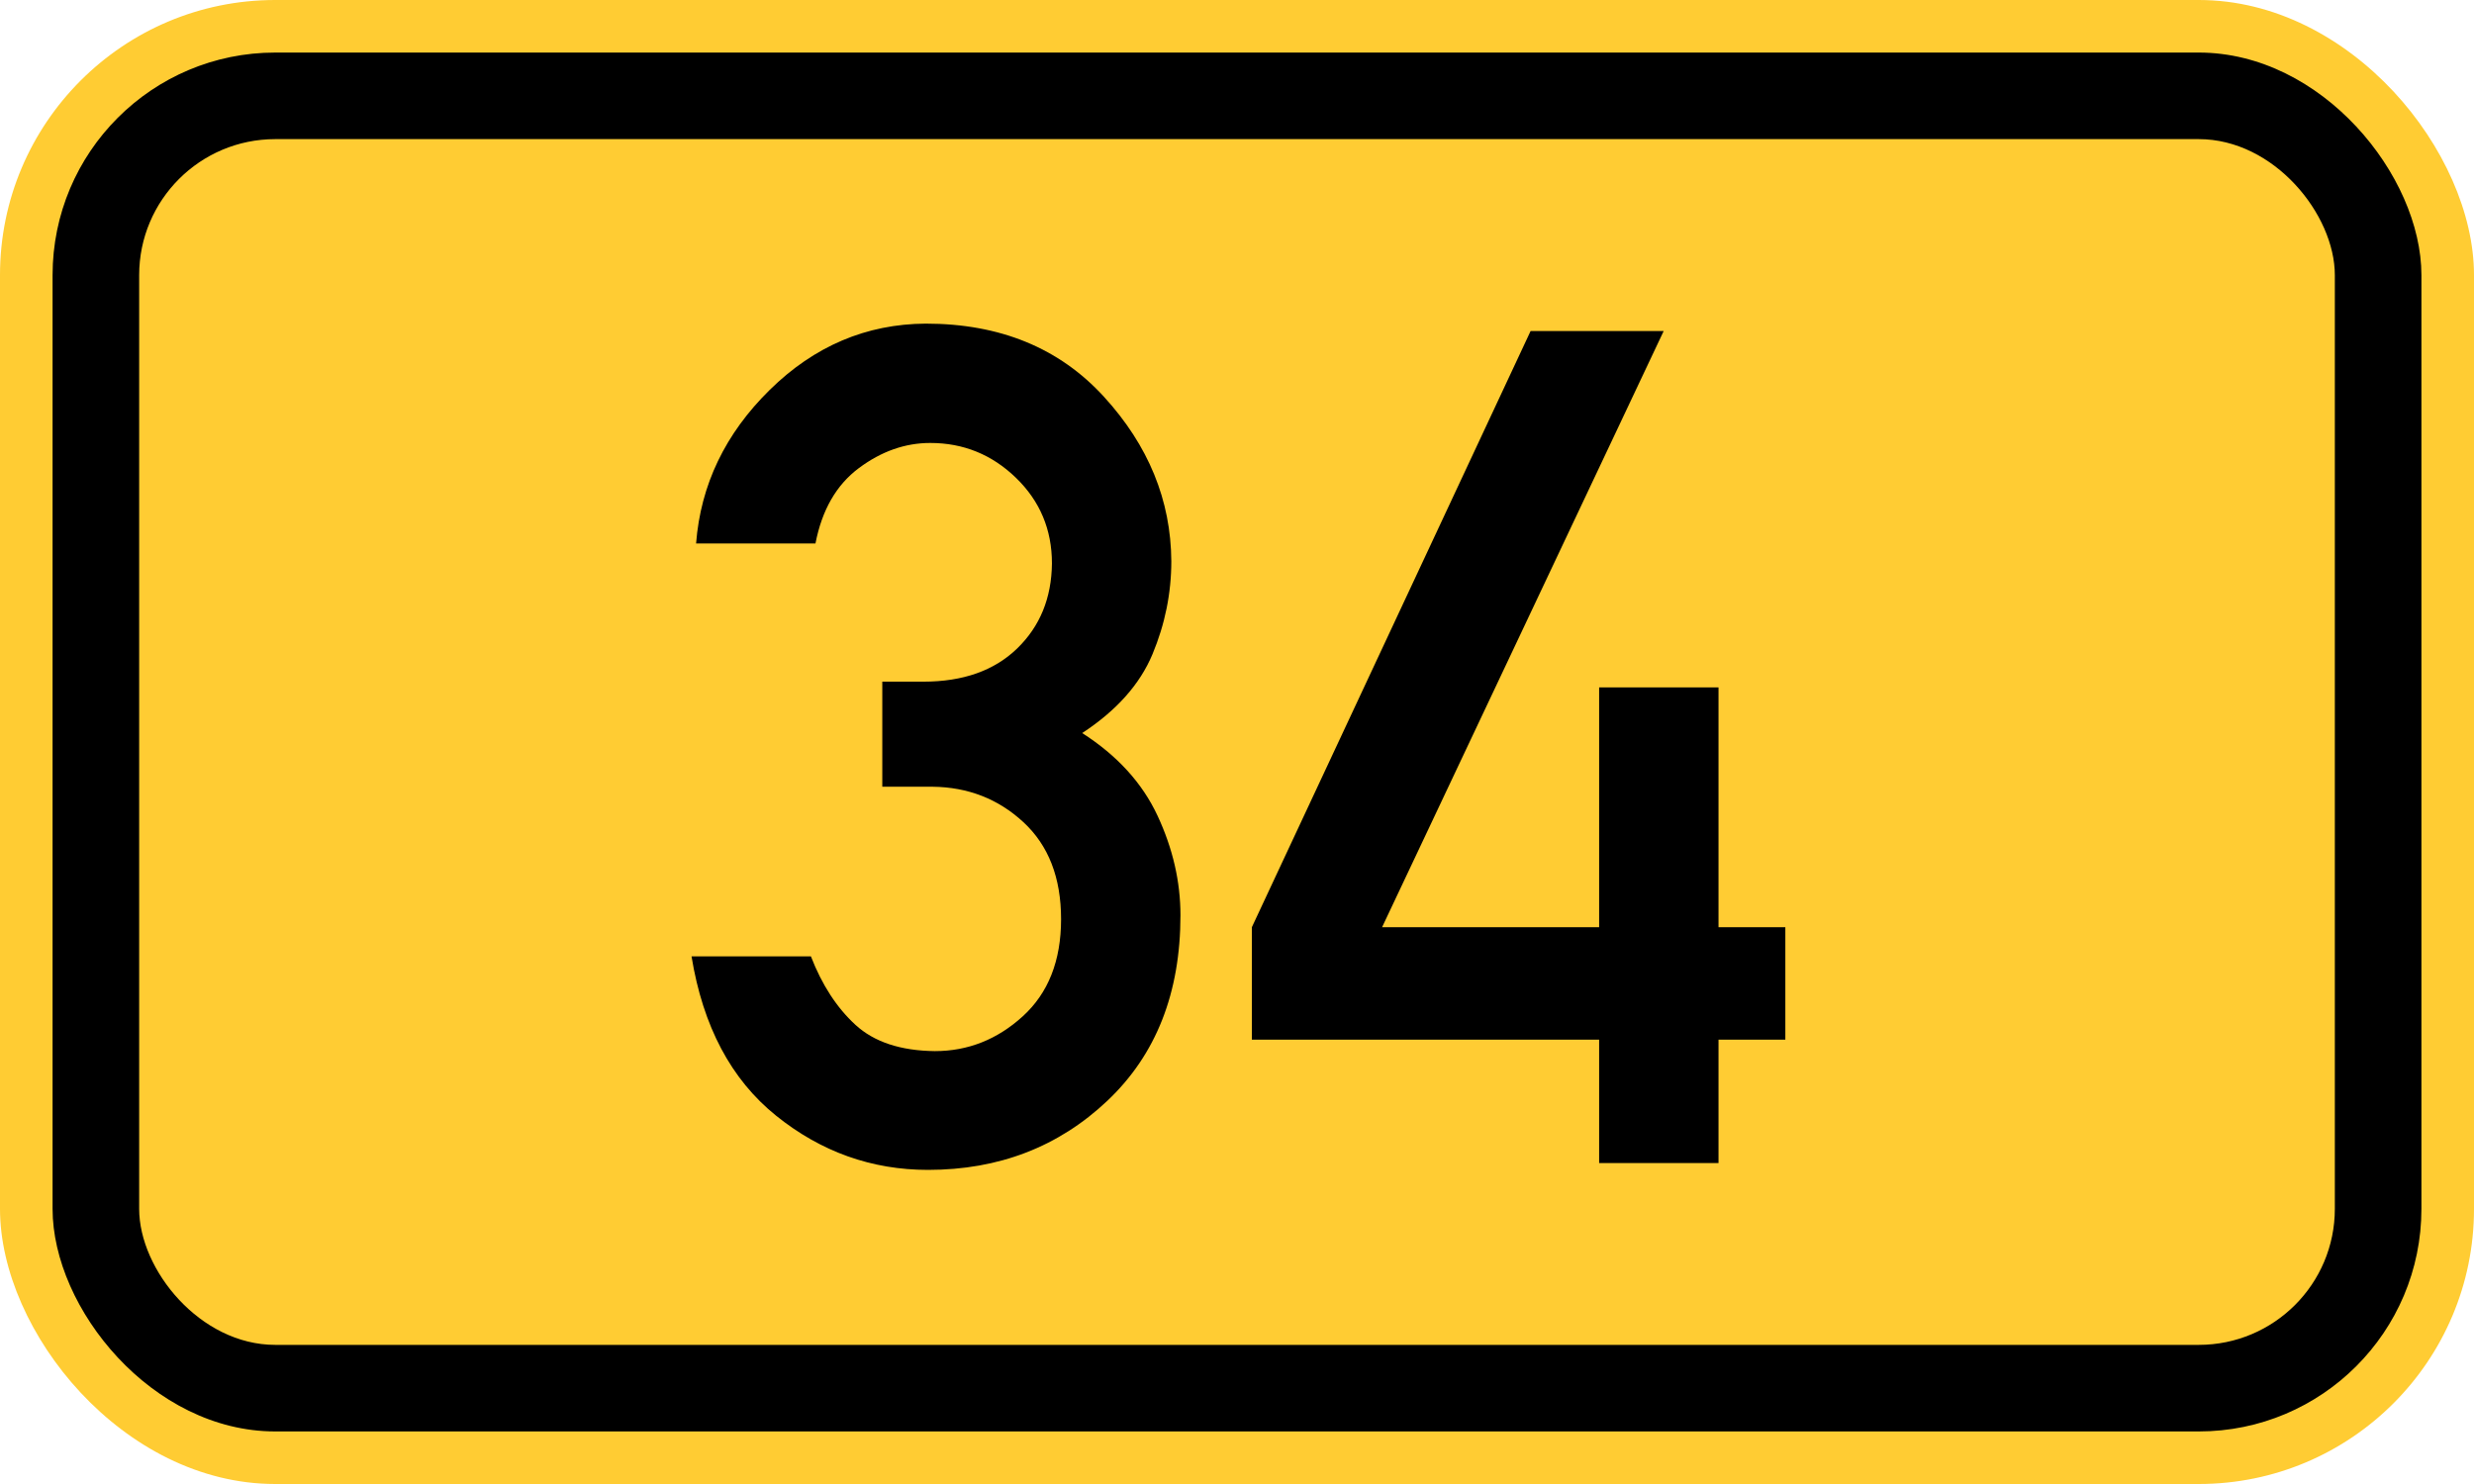
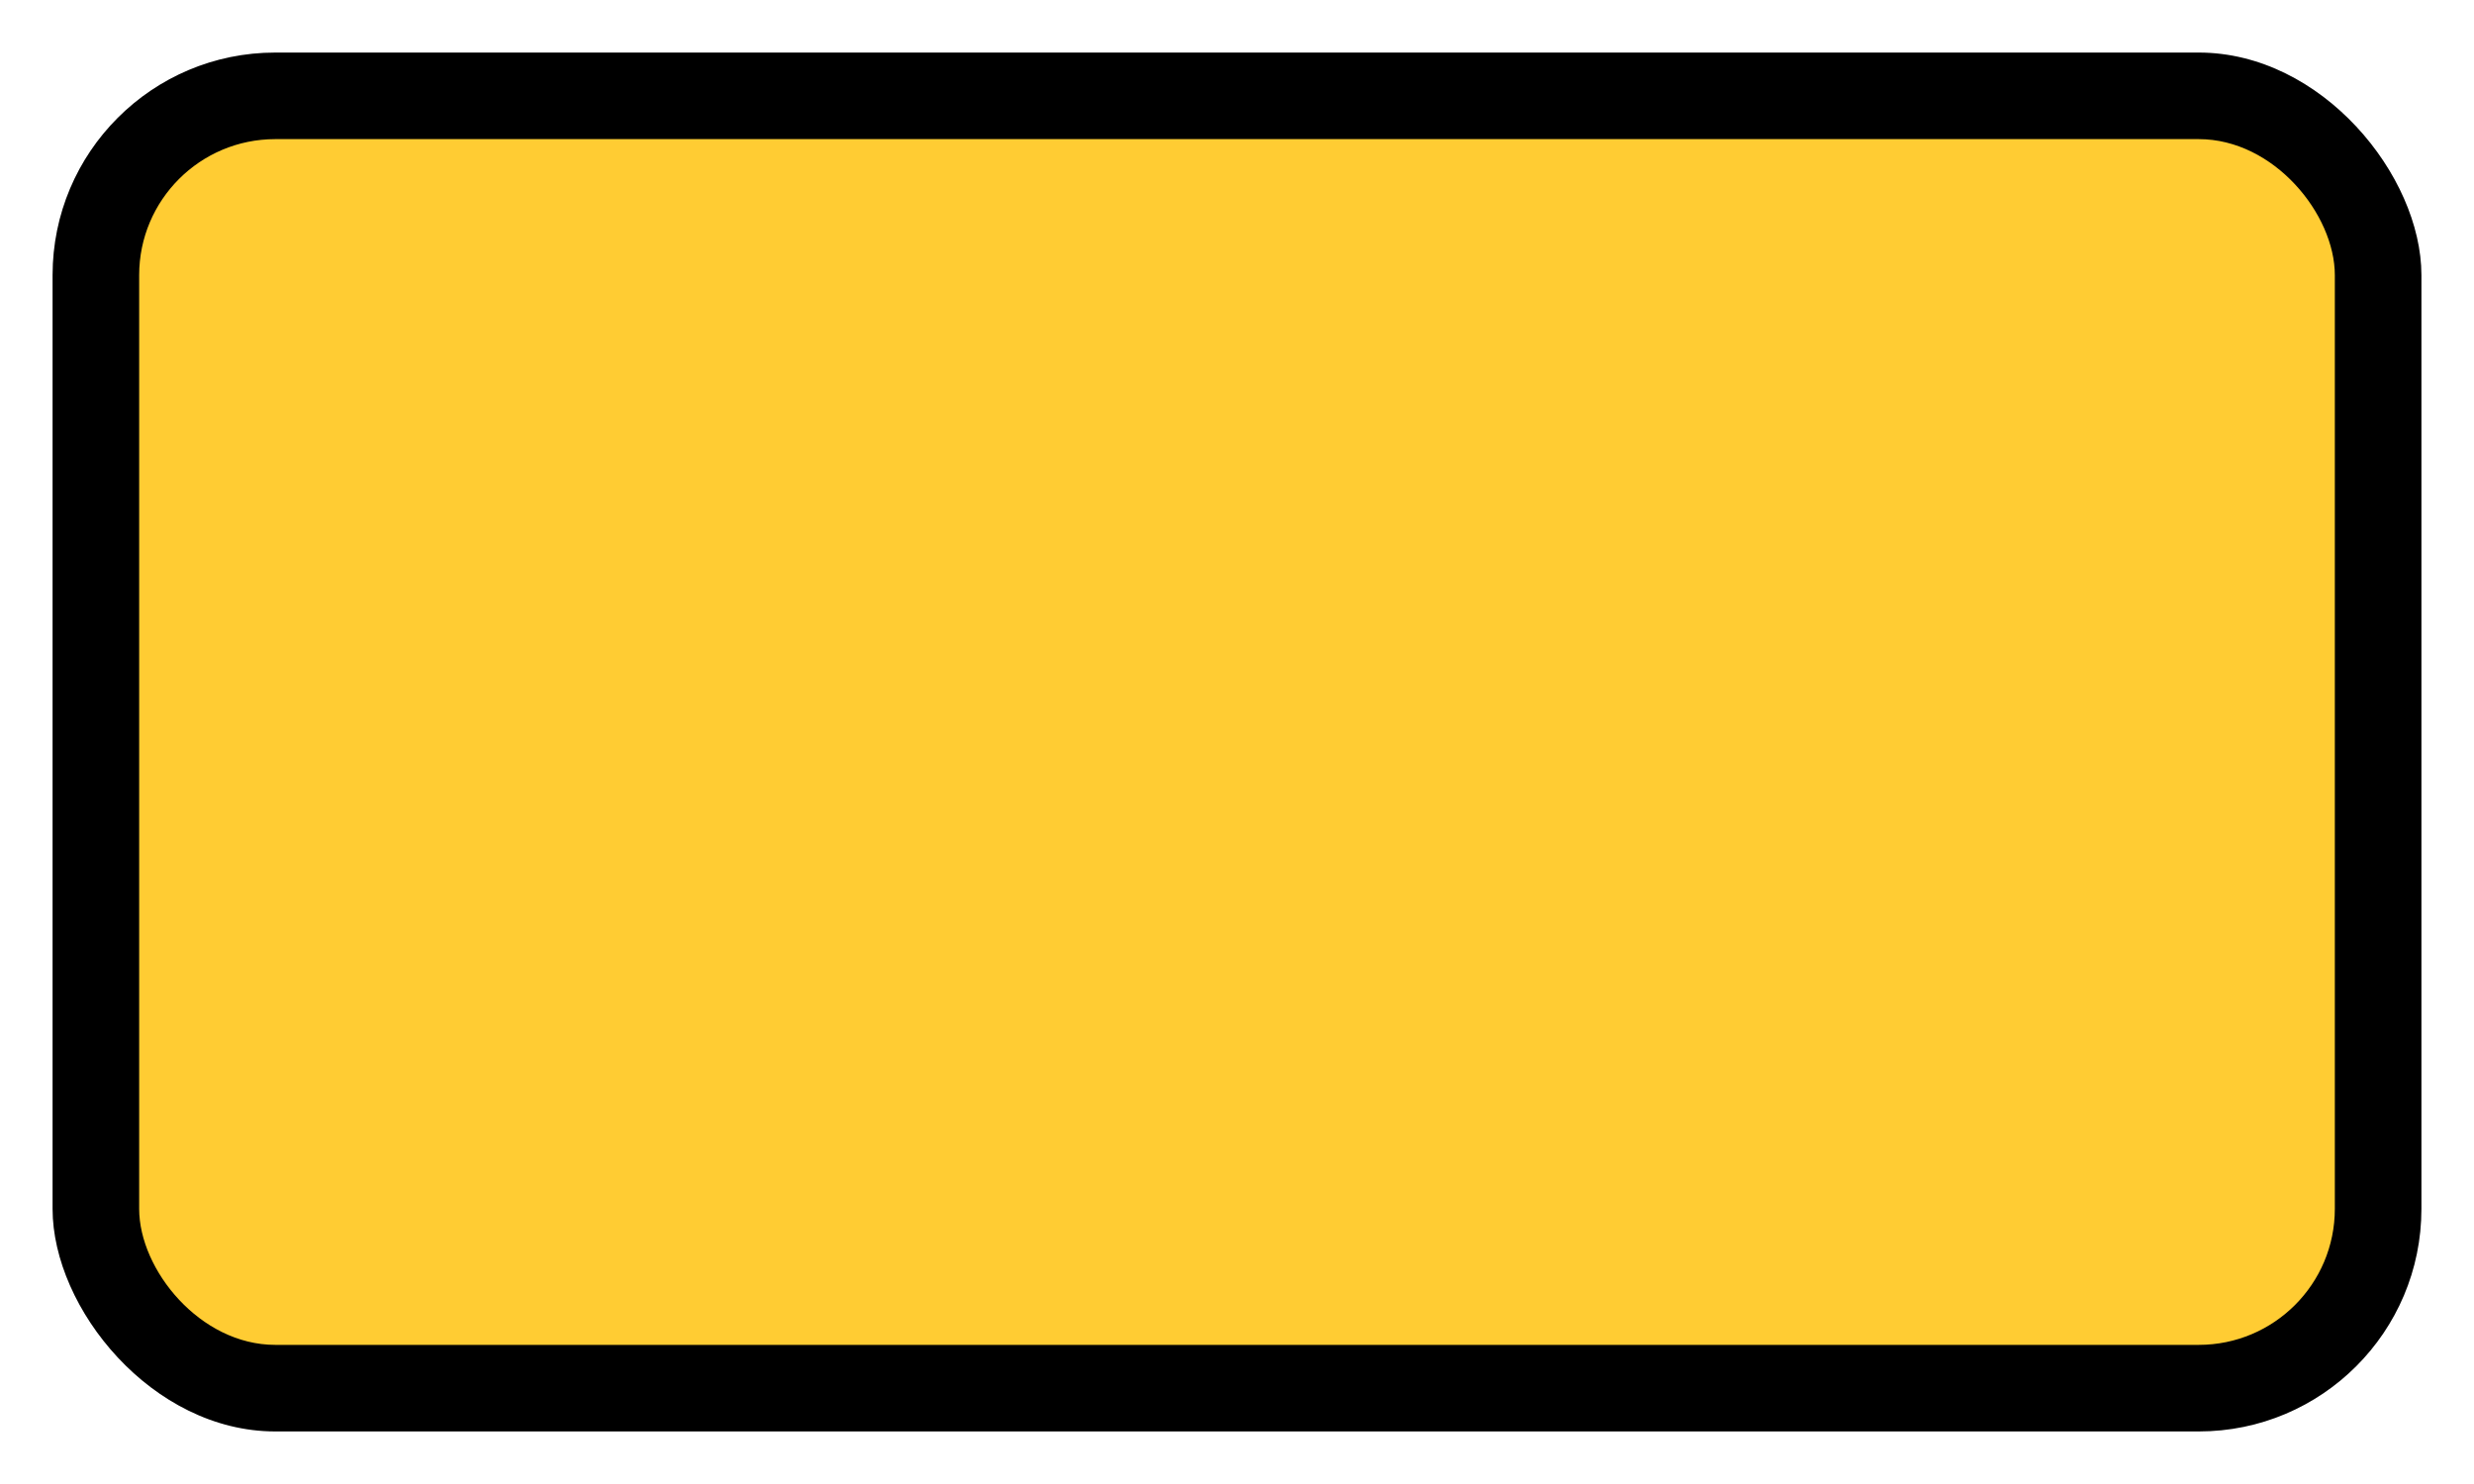
<svg xmlns="http://www.w3.org/2000/svg" width="200" height="120" version="1.1">
-   <rect x="0" y="0" width="200" height="120" rx="22.25" ry="22.25" stroke="none" fill="#ffcc33" />
  <rect x="4.25" y="4.25" width="191.5" height="111.5" rx="18" ry="18" stroke="none" fill="black" />
  <rect x="11.25" y="11.25" width="177.5" height="97.5" rx="11" ry="11" stroke="none" fill="#ffcc33" />
-   <path fill="black" fill-rule="evenodd" stroke="none" d="M71.325 63.617 V55.121 H74.65 Q79.452 55.121 82.223 52.442 T85.039 45.562 Q85.039 41.453 82.13 38.636 T75.204 35.819 Q72.156 35.819 69.432 37.851 T65.923 43.946 H56.272 Q56.826 36.835 62.229 31.525 T74.835 26.169 Q83.839 26.169 89.241 32.079 T94.69 45.378 Q94.69 49.256 93.166 52.904 T87.487 59.276 Q91.735 62.001 93.582 65.972 T95.429 74.006 Q95.429 83.426 89.518 89.013 T75.019 94.6 Q68.185 94.6 62.737 90.214 T55.903 77.331 H65.553 Q66.892 80.794 69.155 82.872 T75.573 84.996 Q79.591 84.996 82.684 82.179 T85.778 74.329 Q85.778 69.296 82.731 66.48 T75.389 63.617 H71.325 ZM101.201 84.072 V74.976 L123.734 26.769 H134.493 L111.728 74.976 H129.275 V55.582 H138.926 V74.976 H144.328 V84.072 H138.926 V94.046 H129.275 V84.072 H101.201 Z" />
</svg>